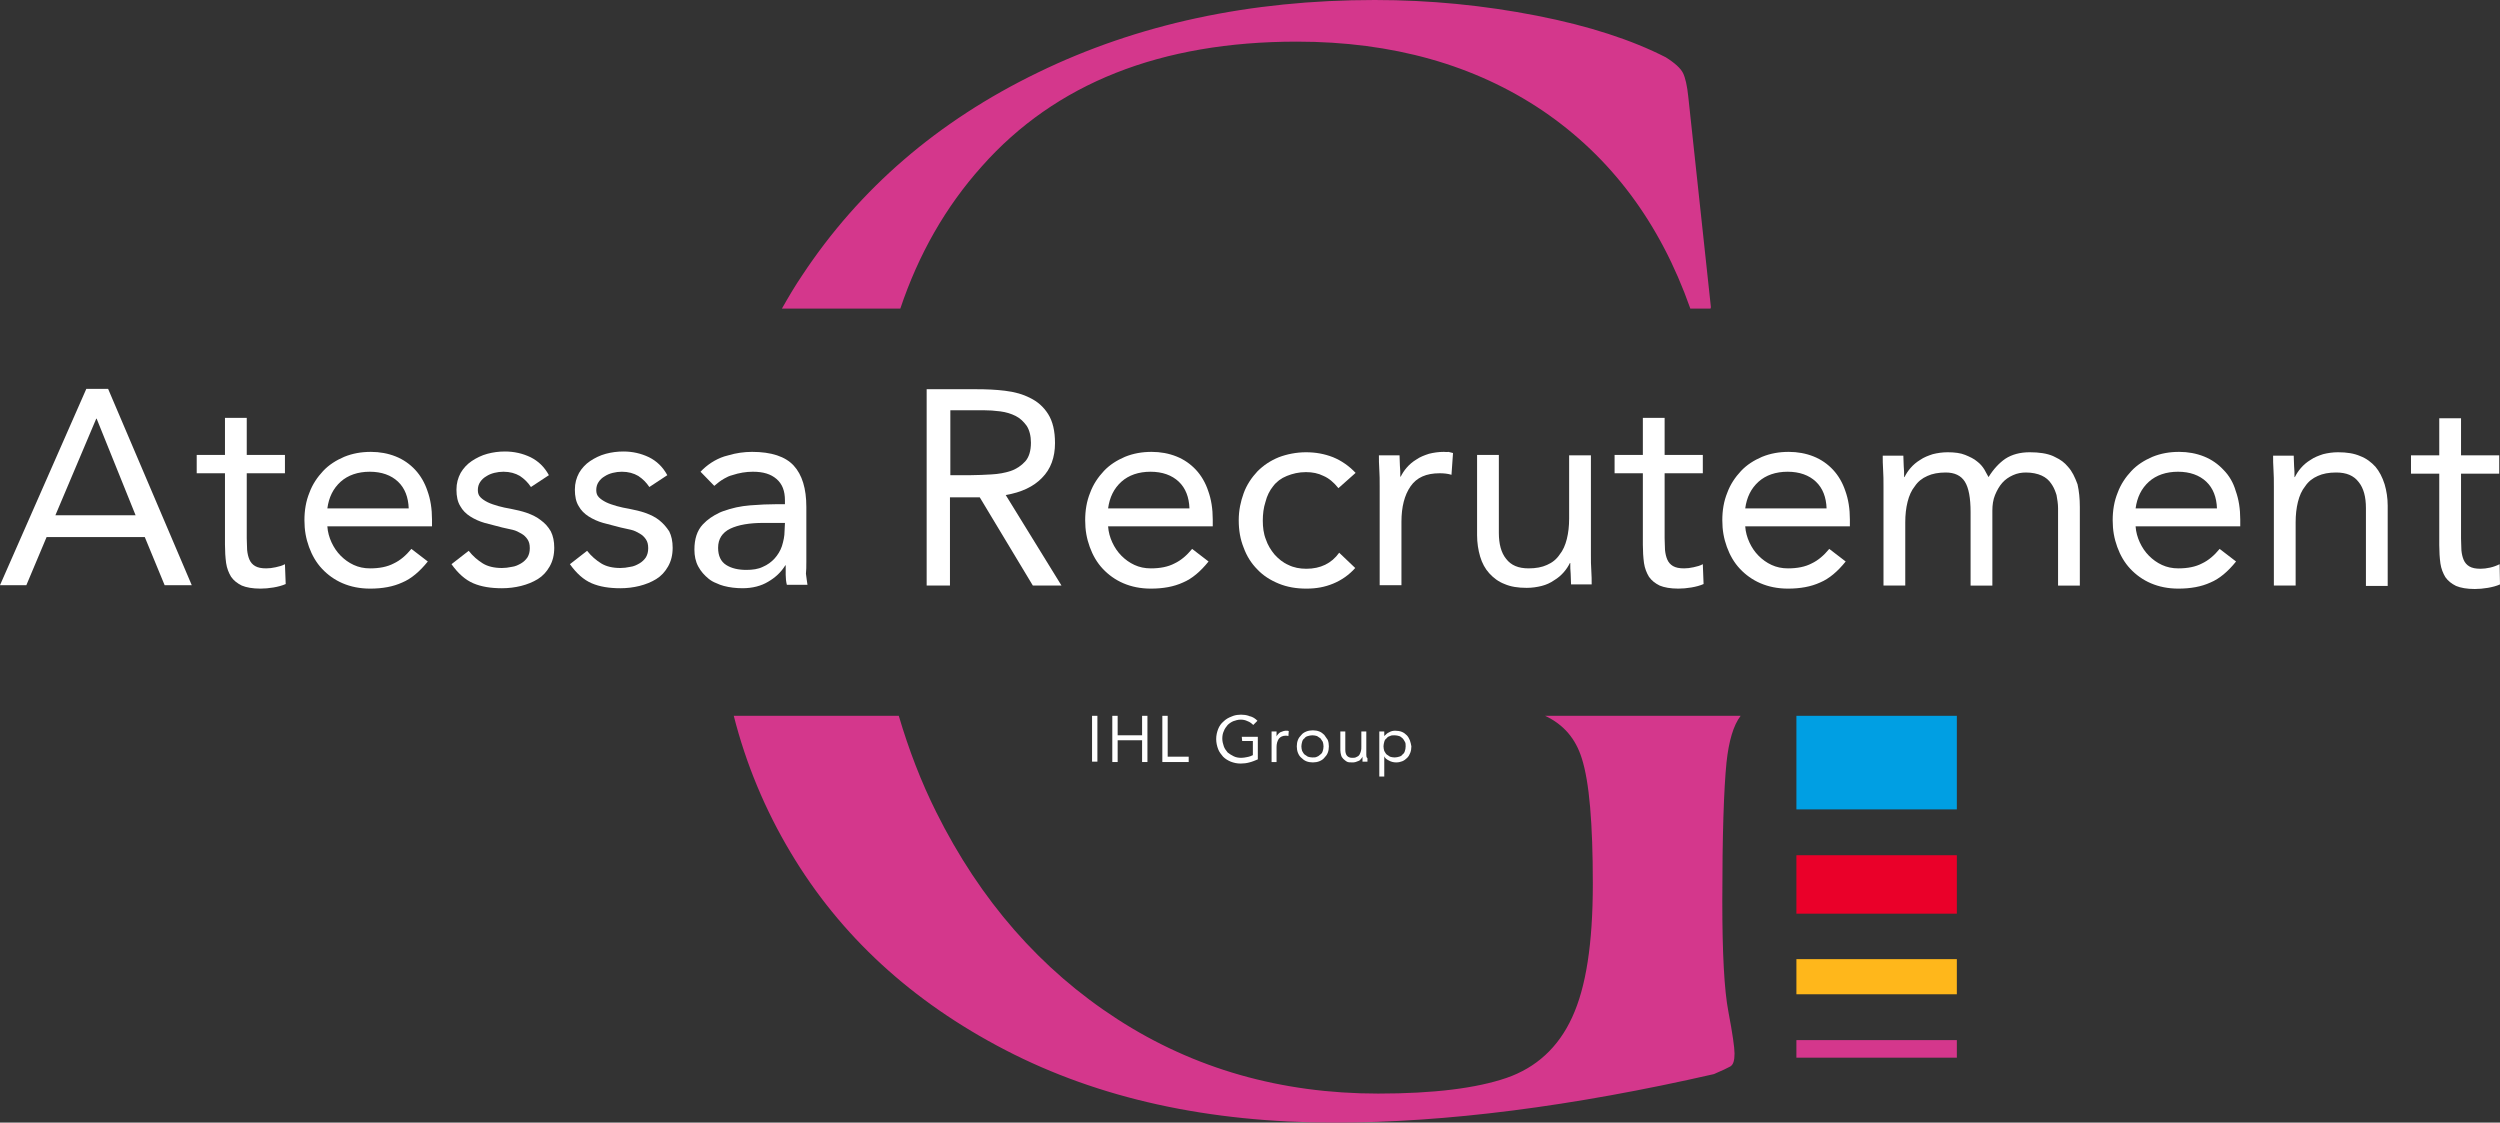
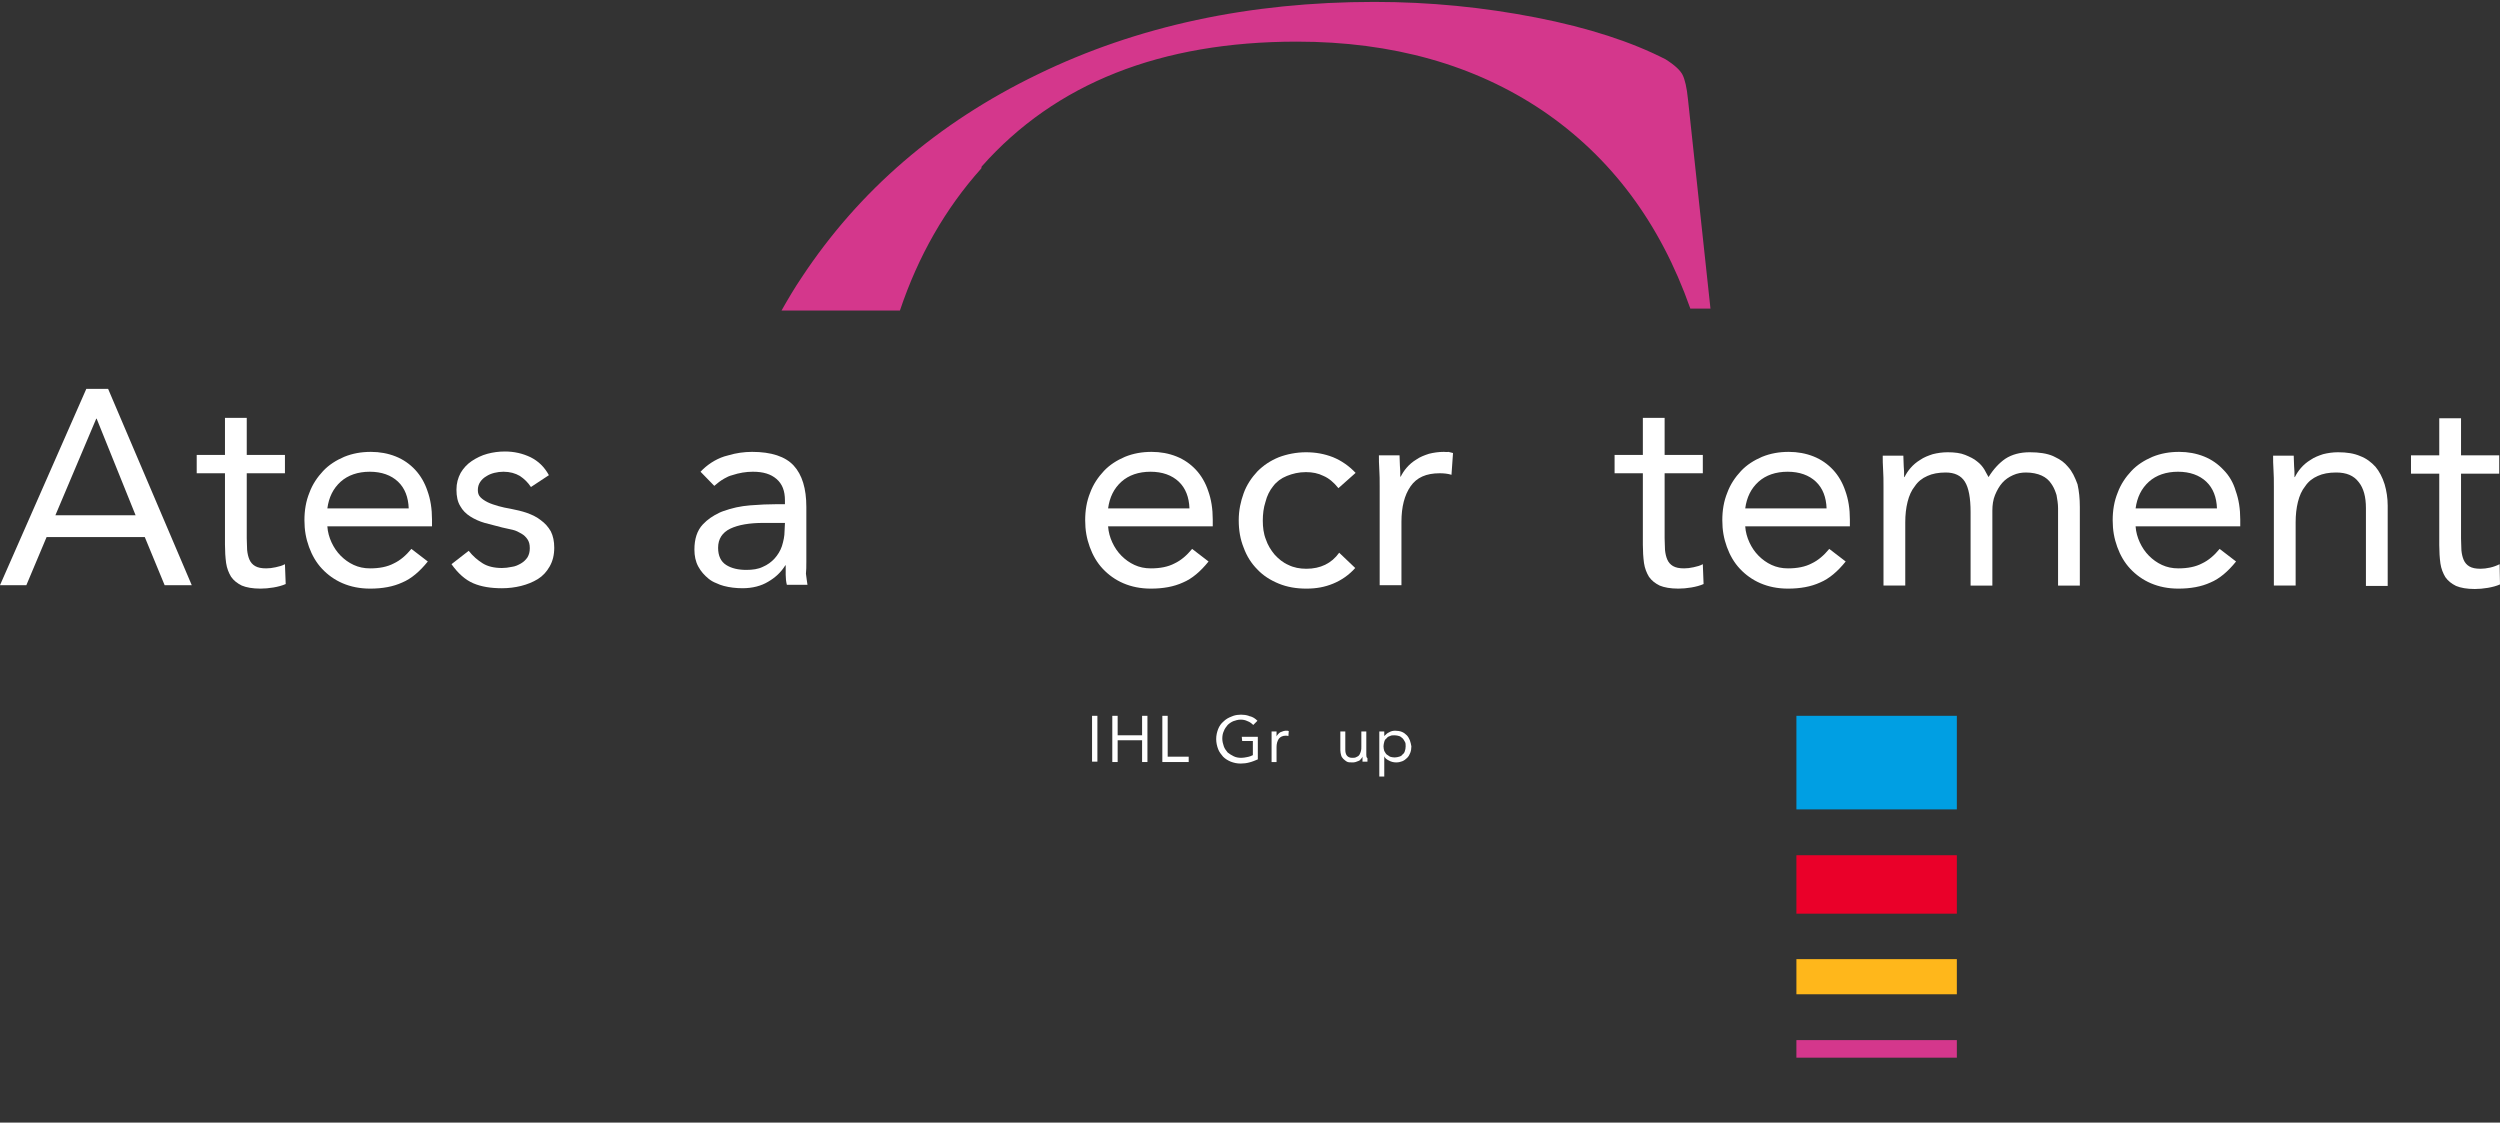
<svg xmlns="http://www.w3.org/2000/svg" id="Calque_2" viewBox="0 0 654.5 293.9">
  <rect x="0" y="0" width="654.5" height="293.9" fill="#333333" stroke="none" />
  <defs>
    <style>.cls-1{fill:#ea0029;}.cls-2{fill:#fff;}.cls-3{fill:#009fe3;}.cls-4{fill:#d4378c;}.cls-5{fill:#ffb71b;}</style>
  </defs>
  <g id="Calque_2-2">
    <g id="attessa_-_couleur_blanc">
      <g>
-         <path class="cls-4" d="M414.1,198.5c2,6.2,2.9,17.2,2.9,32.9s-1.8,27.1-5.4,34.9c-3.6,7.9-9.4,13.2-17.2,15.9-7.9,2.7-19,4.1-33.6,4.1-25.4,0-48.2-6.5-68.3-19.5s-35.9-31.1-47.4-54.2c-4-8-7.2-16.4-9.8-25.2h-43.2c3.2,12.6,8.2,24.6,14.9,35.8,13,21.8,31.7,39,56.2,51.7s53.2,19,86.2,19c29,0,62.1-4.2,99.3-12.7,2.1-.9,3.6-1.6,4.3-2,.8-.5,1.1-1.6,1.1-3.4,0-1.5-.5-5.1-1.6-10.9-1.1-5.7-1.6-15.4-1.6-29,0-17.2,.4-29.3,1.1-36.3,.6-5.6,1.8-9.7,3.7-12.2h-51.2c4.9,2.3,8,6,9.6,11.1Z" />
-         <path class="cls-4" d="M257,43.6c19.3-21.8,46.9-32.7,82.5-32.7,25.1,0,46.6,6.1,64.4,18.1,17.8,12.1,30.7,29.3,38.6,51.7v.1h5.3c.1-.2,.1-.3,.1-.5l-5.9-54.9c-.3-3-.8-5.1-1.4-6.3-.6-1.2-2.1-2.6-4.5-4.1-8.8-4.5-20-8.2-33.8-10.9-13.8-2.7-27.9-4.1-42.4-4.1-32.7,0-62.1,6.3-88.2,19-26.2,12.7-46.7,30.4-61.7,53.1-1.9,2.8-3.6,5.7-5.3,8.7h31c4.8-14.3,11.9-26.7,21.3-37.2Z" />
+         <path class="cls-4" d="M257,43.6c19.3-21.8,46.9-32.7,82.5-32.7,25.1,0,46.6,6.1,64.4,18.1,17.8,12.1,30.7,29.3,38.6,51.7v.1h5.3l-5.9-54.9c-.3-3-.8-5.1-1.4-6.3-.6-1.2-2.1-2.6-4.5-4.1-8.8-4.5-20-8.2-33.8-10.9-13.8-2.7-27.9-4.1-42.4-4.1-32.7,0-62.1,6.3-88.2,19-26.2,12.7-46.7,30.4-61.7,53.1-1.9,2.8-3.6,5.7-5.3,8.7h31c4.8-14.3,11.9-26.7,21.3-37.2Z" />
        <g>
          <path class="cls-2" d="M22.6,101.8L0,153.2H6.9l5.3-12.6h25.7l5.2,12.6h7.1l-21.9-51.4h-5.7Zm-8.1,33.1l10.7-25.3h.1l10.2,25.3H14.5Z" />
          <path class="cls-2" d="M72.2,148.5c-.9,.2-1.7,.3-2.5,.3-1.3,0-2.2-.2-2.9-.6-.7-.4-1.2-1-1.5-1.7s-.5-1.5-.6-2.5c0-.9-.1-2-.1-3.1v-17h10v-4.8h-10v-9.7h-5.7v9.7h-7.4v4.8h7.4v18.7c0,1.7,.1,3.3,.3,4.8,.2,1.4,.7,2.6,1.3,3.6,.7,1,1.6,1.7,2.8,2.3,1.2,.5,2.8,.8,4.9,.8,1.1,0,2.2-.1,3.4-.3,1.2-.2,2.3-.5,3.2-.9l-.2-5.2c-.7,.4-1.5,.6-2.4,.8Z" />
          <path class="cls-2" d="M108.7,123c-1.4-1.5-3.1-2.7-5.1-3.5s-4.2-1.2-6.5-1.2c-2.5,0-4.8,.4-7,1.3-2.1,.9-4,2.1-5.5,3.7-1.5,1.6-2.8,3.5-3.6,5.7-.9,2.2-1.3,4.6-1.3,7.2s.4,4.8,1.2,7c.8,2.2,1.9,4.1,3.4,5.7s3.3,2.9,5.4,3.8c2.1,.9,4.5,1.4,7.2,1.4,3.2,0,6-.5,8.4-1.6,2.4-1,4.6-2.9,6.7-5.5l-4.3-3.3c-1.4,1.7-2.9,3-4.6,3.8-1.7,.9-3.8,1.3-6.2,1.3-1.6,0-3-.3-4.3-.9-1.3-.6-2.4-1.4-3.4-2.4s-1.8-2.2-2.4-3.5-1-2.7-1.1-4.2h27.4v-1.8c0-2.8-.4-5.3-1.2-7.5-.7-2.1-1.8-4-3.2-5.5Zm-23,10.1c.4-2.9,1.5-5.2,3.5-7,1.9-1.7,4.5-2.6,7.6-2.6s5.6,.9,7.4,2.6c1.8,1.7,2.7,4.1,2.8,7h-21.3Z" />
          <path class="cls-2" d="M141.6,136.2c-1-.8-2.2-1.4-3.6-1.9s-2.8-.8-4.3-1.1c-1.1-.2-2.2-.4-3.2-.7s-2-.6-2.8-1-1.4-.8-1.9-1.3-.7-1.1-.7-1.9,.2-1.5,.6-2.1,.9-1.1,1.6-1.5c.6-.4,1.3-.7,2.1-.9,.8-.2,1.6-.3,2.4-.3,1.7,0,3.1,.4,4.3,1.1,1.2,.8,2.1,1.7,2.9,2.9l4.7-3.1c-1.2-2.2-2.8-3.7-4.8-4.7-2.1-1-4.3-1.5-6.7-1.5-1.6,0-3.1,.2-4.6,.6-1.5,.4-2.9,1.1-4.1,1.9-1.2,.8-2.2,1.9-2.9,3.1-.7,1.3-1.1,2.7-1.1,4.4s.3,3.2,1,4.3c.6,1.1,1.5,2,2.6,2.7s2.4,1.3,3.8,1.7c1.5,.4,3,.8,4.6,1.2,.9,.2,1.8,.4,2.7,.6s1.6,.6,2.3,1c.7,.4,1.2,.9,1.6,1.5s.6,1.3,.6,2.3-.2,1.7-.6,2.4c-.4,.6-1,1.2-1.7,1.6-.7,.4-1.5,.8-2.4,.9-.9,.2-1.8,.3-2.6,.3-2,0-3.7-.4-5-1.2s-2.6-1.9-3.7-3.3l-4.5,3.5c1.7,2.4,3.6,4.1,5.7,5s4.6,1.3,7.5,1.3c1.7,0,3.4-.2,5-.6s3.1-1,4.4-1.8,2.3-1.9,3.1-3.3c.8-1.4,1.2-3,1.2-4.9,0-1.7-.3-3.1-.9-4.3-.7-1.2-1.5-2.1-2.6-2.9Z" />
-           <path class="cls-2" d="M172.6,136.2c-1-.8-2.2-1.4-3.6-1.9s-2.8-.8-4.3-1.1c-1.1-.2-2.2-.4-3.2-.7s-2-.6-2.8-1-1.4-.8-1.9-1.3-.7-1.1-.7-1.9,.2-1.5,.6-2.1,.9-1.1,1.6-1.5c.6-.4,1.3-.7,2.1-.9,.8-.2,1.6-.3,2.4-.3,1.7,0,3.1,.4,4.3,1.1,1.2,.8,2.1,1.7,2.9,2.9l4.7-3.1c-1.2-2.2-2.8-3.7-4.8-4.7-2.1-1-4.3-1.5-6.7-1.5-1.6,0-3.1,.2-4.6,.6-1.5,.4-2.9,1.1-4.1,1.9-1.2,.8-2.2,1.9-2.9,3.1-.7,1.3-1.1,2.7-1.1,4.4s.3,3.2,1,4.3c.6,1.1,1.5,2,2.6,2.7s2.4,1.3,3.8,1.7c1.5,.4,3,.8,4.6,1.2,.9,.2,1.8,.4,2.7,.6s1.6,.6,2.3,1c.7,.4,1.2,.9,1.6,1.5s.6,1.3,.6,2.3-.2,1.7-.6,2.4c-.4,.6-1,1.2-1.7,1.6-.7,.4-1.5,.8-2.4,.9-.9,.2-1.8,.3-2.6,.3-2,0-3.7-.4-5-1.2s-2.6-1.9-3.7-3.3l-4.5,3.5c1.7,2.4,3.6,4.1,5.7,5s4.6,1.3,7.5,1.3c1.7,0,3.4-.2,5-.6s3.1-1,4.4-1.8,2.3-1.9,3.1-3.3c.8-1.4,1.2-3,1.2-4.9,0-1.7-.3-3.1-.9-4.3-.8-1.2-1.6-2.1-2.6-2.9Z" />
          <path class="cls-2" d="M211.1,147.3v-14.6c0-4.8-1.1-8.4-3.3-10.8-2.2-2.4-5.9-3.6-10.9-3.6-2.1,0-4.2,.3-6.2,.9-.4,.1-.7,.2-1.1,.3-2.4,.8-4.5,2.2-6.2,4l3.6,3.7c.8-.7,1.7-1.4,2.6-1.9,.7-.4,1.3-.7,2.1-.9,1.8-.6,3.6-.9,5.4-.9,2.7,0,4.7,.6,6.2,1.9,1.5,1.3,2.2,3.1,2.2,5.6v1h-2.2c-2.1,0-4.4,.1-6.9,.3s-4.8,.7-7,1.5c-.4,.1-.7,.3-1,.4-1.7,.8-3.2,1.8-4.4,3.1-1.5,1.6-2.2,3.8-2.2,6.6,0,1.6,.3,3.1,1,4.4,.7,1.3,1.6,2.3,2.7,3.2,.6,.5,1.3,.9,2.1,1.2,.6,.3,1.2,.5,1.9,.7,1.5,.4,3.2,.6,4.9,.6,2.6,0,4.9-.6,6.7-1.7,1.9-1.1,3.4-2.5,4.5-4.3h.1v2.5c0,.9,.1,1.8,.3,2.6h5.4c-.1-.9-.3-1.8-.4-2.9,.1-.9,.1-1.9,.1-2.9Zm-5.7-8.3c0,1.4-.3,2.7-.7,4-.4,1.2-1.1,2.3-1.9,3.2s-1.9,1.7-3.1,2.2c-1.2,.6-2.7,.8-4.3,.8-2.1,0-3.9-.4-5.3-1.3-1.4-.9-2.1-2.4-2.1-4.5,0-2.3,1.1-4,3.2-5s5-1.5,8.6-1.5h5.7l-.1,2.1h0Z" />
-           <path class="cls-2" d="M272.8,125.1c2.3-2.3,3.4-5.4,3.4-9.1,0-3.2-.6-5.7-1.8-7.6-1.2-1.9-2.8-3.3-4.7-4.2-1.9-1-4.1-1.6-6.6-1.9-2.4-.3-4.9-.4-7.4-.4h-13.1v51.4h6.1v-23.1h7.8l13.9,23.1h7.5l-14.6-23.7c4.1-.7,7.3-2.2,9.5-4.5Zm-18.6-.7h-5.4v-17h8.6c1.5,0,3,.1,4.5,.3s2.8,.6,4,1.2c1.2,.6,2.1,1.5,2.9,2.6,.7,1.1,1.1,2.6,1.1,4.4,0,2.1-.5,3.8-1.5,4.9-1,1.1-2.3,2-3.8,2.5s-3.2,.8-5,.9c-1.8,.1-3.7,.2-5.4,.2Z" />
          <path class="cls-2" d="M313.1,123c-1.4-1.5-3.1-2.7-5.1-3.5s-4.2-1.2-6.5-1.2c-2.5,0-4.8,.4-7,1.3-2.1,.9-4,2.1-5.5,3.7-1.5,1.6-2.8,3.5-3.6,5.7-.9,2.2-1.3,4.6-1.3,7.2s.4,4.8,1.2,7c.8,2.2,1.9,4.1,3.4,5.7s3.3,2.9,5.4,3.8,4.5,1.4,7.2,1.4c3.2,0,6-.5,8.4-1.6,2.4-1,4.6-2.9,6.7-5.5l-4.3-3.3c-1.4,1.7-2.9,3-4.6,3.8-1.7,.9-3.8,1.3-6.2,1.3-1.6,0-3-.3-4.3-.9-1.3-.6-2.4-1.4-3.4-2.4s-1.8-2.2-2.4-3.5-1-2.7-1.1-4.2h27.4v-1.8c0-2.8-.4-5.3-1.2-7.5-.7-2.1-1.8-4-3.2-5.5Zm-23,10.1c.4-2.9,1.5-5.2,3.5-7,1.9-1.7,4.5-2.6,7.6-2.6s5.6,.9,7.4,2.6,2.7,4.1,2.8,7h-21.3Z" />
          <path class="cls-2" d="M333.3,127.3c.9-1.2,2.1-2.1,3.6-2.7,1.5-.6,3.1-1,5-1,1.7,0,3.2,.3,4.6,1,1.4,.6,2.7,1.7,3.9,3.2l4.5-4c-1.7-1.8-3.7-3.2-5.9-4.1-2.3-.9-4.6-1.3-7.1-1.3s-5,.5-7.1,1.3c-2.2,.9-4,2.1-5.6,3.7-1.5,1.6-2.8,3.5-3.6,5.7-.8,2.2-1.3,4.5-1.3,7.1s.4,5,1.3,7.2c.8,2.2,2,4.1,3.6,5.7,1.5,1.6,3.4,2.8,5.6,3.7s4.6,1.3,7.2,1.3,4.8-.4,7-1.3c2.2-.9,4.2-2.3,5.8-4.1l-4.2-4c-2,2.8-4.9,4.2-8.6,4.2-1.7,0-3.3-.3-4.7-1-1.4-.6-2.6-1.6-3.6-2.7-1-1.2-1.8-2.5-2.3-4-.6-1.5-.8-3.2-.8-4.9s.2-3.4,.7-4.9c.4-1.6,1.1-3,2-4.1Z" />
          <path class="cls-2" d="M378,118.3c-1.4,0-2.7,.2-3.9,.5-1.2,.4-2.3,.8-3.3,1.5-1,.6-1.8,1.3-2.5,2.1s-1.2,1.6-1.6,2.4h-.1c0-1,0-1.9-.1-2.8,0-.9-.1-1.8-.1-2.8h-5.4c0,1.1,0,2.3,.1,3.7s.1,2.8,.1,4.4v25.9h5.7v-16.6c0-3.9,.8-7,2.4-9.3s4.1-3.4,7.6-3.4c1.1,0,2.1,.1,3.1,.4l.4-5.7c-.4-.1-.8-.2-1.2-.3-.4,.1-.8,0-1.2,0Z" />
-           <path class="cls-2" d="M416.5,145.1v-25.9h-5.7v16.6c0,1.9-.2,3.7-.6,5.3s-1,3-1.9,4.1c-.8,1.2-1.9,2.1-3.3,2.7-1.3,.6-2.9,.9-4.8,.9-2.7,0-4.6-.8-5.9-2.5-1.3-1.6-1.9-3.9-1.9-6.8v-20.4h-5.7v21c0,2,.3,3.9,.8,5.6s1.3,3.2,2.4,4.4,2.4,2.2,4,2.8c1.6,.7,3.5,1,5.8,1,1.4,0,2.7-.2,3.9-.5,1.2-.3,2.3-.8,3.3-1.5,1-.6,1.8-1.3,2.5-2.1s1.2-1.6,1.6-2.4h.1c0,1,0,1.9,.1,2.8,0,.9,.1,1.8,.1,2.8h5.4c0-1.1,0-2.3-.1-3.7-.1-1.2-.1-2.6-.1-4.2Z" />
          <path class="cls-2" d="M443.4,148.5c-.9,.2-1.7,.3-2.5,.3-1.3,0-2.2-.2-2.9-.6-.7-.4-1.2-1-1.5-1.7s-.5-1.5-.6-2.5c0-.9-.1-2-.1-3.1v-17h10v-4.8h-10v-9.7h-5.7v9.7h-7.4v4.8h7.4v18.7c0,1.7,.1,3.3,.3,4.8,.2,1.4,.7,2.6,1.3,3.6,.7,1,1.6,1.7,2.8,2.3,1.2,.5,2.8,.8,4.9,.8,1.1,0,2.2-.1,3.4-.3,1.2-.2,2.3-.5,3.2-.9l-.2-5.2c-.7,.4-1.5,.6-2.4,.8Z" />
          <path class="cls-2" d="M479.9,123c-1.4-1.5-3.1-2.7-5.1-3.5s-4.2-1.2-6.5-1.2c-2.5,0-4.8,.4-7,1.3-2.1,.9-4,2.1-5.5,3.7-1.5,1.6-2.8,3.5-3.6,5.7-.9,2.2-1.3,4.6-1.3,7.2s.4,4.8,1.2,7c.8,2.2,1.9,4.1,3.4,5.7s3.3,2.9,5.4,3.8,4.5,1.4,7.2,1.4c3.2,0,6-.5,8.4-1.6,2.4-1,4.6-2.9,6.7-5.5l-4.3-3.3c-1.4,1.7-2.9,3-4.6,3.8-1.7,.9-3.8,1.3-6.2,1.3-1.6,0-3-.3-4.3-.9-1.3-.6-2.4-1.4-3.4-2.4s-1.8-2.2-2.4-3.5-1-2.7-1.1-4.2h27.4v-1.8c0-2.8-.4-5.3-1.2-7.5-.7-2.1-1.8-4-3.2-5.5Zm-23,10.1c.4-2.9,1.5-5.2,3.5-7,1.9-1.7,4.5-2.6,7.6-2.6s5.6,.9,7.4,2.6c1.8,1.7,2.7,4.1,2.8,7h-21.3Z" />
          <path class="cls-2" d="M541.4,122.2c-.9-1.1-2-1.9-3.3-2.5l-.6-.3c-1.6-.7-3.7-1-6.1-1-2.6,0-4.7,.6-6.4,1.7-1.6,1.1-3.1,2.7-4.4,4.8-.3-.6-.7-1.2-1.1-2-.5-.8-1.1-1.5-1.9-2.1-.8-.7-1.9-1.2-3.1-1.7s-2.8-.7-4.6-.7c-1.4,0-2.7,.2-3.9,.5-1.2,.4-2.3,.8-3.3,1.5-1,.6-1.8,1.3-2.5,2.1s-1.2,1.6-1.6,2.4h-.1c0-1,0-1.9-.1-2.8,0-.9-.1-1.8-.1-2.8h-5.4c0,1.1,0,2.3,.1,3.7s.1,2.8,.1,4.4v25.9h5.7v-16.6c0-1.9,.2-3.7,.6-5.3s1-3,1.9-4.1c.8-1.2,1.9-2.1,3.3-2.7,1.3-.6,2.9-.9,4.8-.9,2.3,0,4,.8,5,2.4,1,1.6,1.5,4.2,1.5,8v19.2h5.7v-19.6c0-1.5,.2-2.9,.7-4.1,.5-1.2,1.1-2.3,1.9-3.2s1.7-1.5,2.8-2c1.1-.5,2.2-.7,3.4-.7,1.6,0,3,.3,4.1,.8s1.9,1.2,2.5,2.1c.5,.7,.9,1.5,1.2,2.4,.1,.2,.1,.4,.2,.6,.2,1.1,.4,2.3,.4,3.4v20.3h5.7v-20.6c0-2.2-.2-4.1-.6-5.9-.7-1.9-1.4-3.4-2.5-4.6Z" />
          <path class="cls-2" d="M582.1,123c-1.4-1.5-3.1-2.7-5.1-3.5s-4.2-1.2-6.5-1.2c-2.5,0-4.8,.4-7,1.3-2.1,.9-4,2.1-5.5,3.7-1.5,1.6-2.8,3.5-3.6,5.7-.9,2.2-1.3,4.6-1.3,7.2s.4,4.8,1.2,7c.8,2.2,1.9,4.1,3.4,5.7s3.3,2.9,5.4,3.8c2.1,.9,4.5,1.4,7.2,1.4,3.2,0,6-.5,8.4-1.6,2.4-1,4.6-2.9,6.7-5.5l-4.3-3.3c-1.4,1.7-2.9,3-4.6,3.8-1.7,.9-3.8,1.3-6.2,1.3-1.6,0-3-.3-4.3-.9-1.3-.6-2.4-1.4-3.4-2.4s-1.8-2.2-2.4-3.5-1-2.7-1.1-4.2h27.4v-1.8c0-2.8-.4-5.3-1.2-7.5-.6-2.1-1.7-4-3.2-5.5Zm-23,10.1c.4-2.9,1.5-5.2,3.5-7,1.9-1.7,4.5-2.6,7.6-2.6s5.6,.9,7.4,2.6c1.8,1.7,2.7,4.1,2.8,7h-21.3Z" />
          <path class="cls-2" d="M621.9,122.2c-1.1-1.2-2.4-2.2-4-2.8-1.6-.7-3.5-1-5.8-1-1.4,0-2.7,.2-3.9,.5-1.2,.4-2.3,.8-3.3,1.5-1,.6-1.8,1.3-2.5,2.1s-1.2,1.6-1.6,2.4h-.1c0-1,0-1.9-.1-2.8,0-.9-.1-1.8-.1-2.8h-5.4c0,1.1,0,2.3,.1,3.7s.1,2.8,.1,4.4v25.9h5.7v-16.6c0-1.9,.2-3.7,.6-5.3s1-3,1.9-4.1c.8-1.2,1.9-2.1,3.3-2.7,1.3-.6,2.9-.9,4.8-.9,2.7,0,4.6,.8,5.9,2.5,1.3,1.6,1.9,3.9,1.9,6.8v20.4h5.7v-21c0-2-.3-3.9-.8-5.6-.6-1.9-1.4-3.4-2.4-4.6Z" />
          <path class="cls-2" d="M654.4,147.7c-.8,.4-1.6,.7-2.5,.9s-1.7,.3-2.5,.3c-1.3,0-2.2-.2-2.9-.6-.7-.4-1.2-1-1.5-1.7s-.5-1.5-.6-2.5c0-.9-.1-2-.1-3.1v-17h10v-4.8h-10v-9.7h-5.7v9.7h-7.4v4.8h7.4v18.7c0,1.7,.1,3.3,.3,4.8,.2,1.4,.7,2.6,1.3,3.6,.7,1,1.6,1.7,2.8,2.3,1.2,.5,2.8,.8,4.9,.8,1.1,0,2.2-.1,3.4-.3,1.2-.2,2.3-.5,3.2-.9l-.1-5.3Z" />
        </g>
        <rect class="cls-3" x="470.3" y="187.4" width="42" height="24.5" />
        <rect class="cls-1" x="470.3" y="223.9" width="42" height="15.3" />
        <rect class="cls-5" x="470.3" y="251.1" width="42" height="9.2" />
        <rect class="cls-4" x="470.3" y="272.3" width="42" height="4.6" />
        <g>
          <rect class="cls-2" x="285.9" y="187.4" width="1.4" height="12" />
          <polygon class="cls-2" points="299 192.5 292.6 192.5 292.6 187.4 291.2 187.4 291.2 199.5 292.6 199.5 292.6 193.8 299 193.8 299 199.5 300.4 199.5 300.4 187.4 299 187.4 299 192.5" />
          <polygon class="cls-2" points="305.7 187.4 304.3 187.4 304.3 199.5 311.2 199.5 311.2 198.1 305.7 198.1 305.7 187.4" />
          <path class="cls-2" d="M325.2,194h2.8v3.7c-.4,.2-.9,.4-1.5,.5-.5,.1-1,.2-1.5,.2-.7,0-1.4-.1-2-.4s-1.1-.6-1.6-1c-.4-.5-.8-1-1-1.6s-.4-1.3-.4-2,.1-1.4,.4-2c.2-.6,.6-1.1,1-1.6,.4-.4,1-.8,1.5-1,.6-.2,1.2-.4,1.9-.4,.6,0,1.2,.1,1.8,.4,.6,.2,1.1,.6,1.5,1l1.1-1.1c-.6-.6-1.2-1-2-1.2-.1,0-.2,0-.3-.1-.6-.2-1.3-.3-2-.3s-1.4,.1-2,.3c-.2,.1-.3,.1-.5,.2-.8,.3-1.5,.7-2.1,1.3-.6,.5-1.1,1.2-1.4,2s-.5,1.6-.5,2.6c0,.9,.2,1.8,.5,2.6,.3,.8,.8,1.4,1.3,2,.6,.6,1.3,1,2,1.3,.8,.3,1.6,.5,2.6,.5,.8,0,1.6-.1,2.3-.3,.8-.2,1.5-.5,2.2-.8v-5.9h-4.2l.1,1.1h0Z" />
          <path class="cls-2" d="M336.9,191.3c-.3,0-.6,0-.9,.1s-.5,.2-.8,.3c-.2,.1-.4,.3-.6,.5s-.3,.4-.4,.6h0v-1.3h-1.3v8h1.3v-3.9c0-.9,.2-1.6,.6-2.2,.4-.5,1-.8,1.8-.8,.2,0,.5,0,.7,.1l.1-1.3c-.1,0-.2-.1-.3-.1h-.2Z" />
-           <path class="cls-2" d="M346.7,192.4c-.4-.4-.8-.7-1.3-.9-.5-.2-1.1-.3-1.7-.3s-1.2,.1-1.7,.3c-.5,.2-1,.5-1.3,.9-.4,.4-.7,.8-.9,1.3-.2,.5-.3,1.1-.3,1.7s.1,1.2,.3,1.7c.2,.5,.5,1,.9,1.3,.4,.4,.8,.7,1.3,.9,.5,.2,1.1,.3,1.7,.3s1.2-.1,1.7-.3c.5-.2,1-.5,1.3-.9,.4-.4,.7-.8,.9-1.3,.2-.5,.3-1.1,.3-1.7s-.1-1.2-.3-1.7c-.3-.4-.6-.9-.9-1.3Zm-.4,4.2c-.1,.4-.3,.7-.6,.9-.3,.2-.5,.5-.9,.6-.3,.2-.7,.2-1.2,.2s-.8-.1-1.2-.2l-.9-.6c-.3-.3-.4-.6-.6-.9-.1-.4-.2-.7-.2-1.2,0-.4,.1-.8,.2-1.2,.1-.4,.3-.7,.6-.9,.2-.3,.5-.5,.9-.6s.7-.2,1.2-.2,.8,.1,1.2,.2l.9,.6c.2,.3,.4,.6,.6,.9,.1,.4,.2,.7,.2,1.2s-.1,.9-.2,1.2Z" />
          <path class="cls-2" d="M357.7,197.6v-6.1h-1.3v3.9c0,.5,0,.9-.1,1.2s-.2,.7-.4,1-.5,.5-.8,.6c-.3,.2-.7,.2-1.1,.2-.6,0-1.1-.2-1.4-.6s-.4-.9-.4-1.6v-4.7h-1.3v4.9c0,.5,.1,.9,.2,1.3s.3,.7,.6,1,.6,.5,.9,.7c.4,.2,.8,.2,1.4,.2,.3,0,.6,0,.9-.1s.5-.2,.8-.3c.3-.1,.4-.3,.6-.5s.3-.4,.4-.6h0v1.3h1.3v-.9c-.3-.2-.3-.6-.3-.9Z" />
          <path class="cls-2" d="M369.1,193.8c-.2-.5-.5-1-.8-1.3-.4-.4-.8-.7-1.3-.9-.5-.2-1.1-.3-1.7-.3s-1.1,.1-1.6,.4c-.5,.2-.9,.6-1.3,1h0v-1.2h-1.3v11.8h1.3v-5.3h0c.2,.5,.6,.8,1.2,1.1,.5,.3,1.2,.5,1.9,.5,.6,0,1.1-.1,1.6-.3,.5-.2,.9-.5,1.3-.9s.6-.8,.8-1.3c.2-.5,.3-1.1,.3-1.7-.1-.5-.2-1.1-.4-1.6Zm-1.3,2.8c-.1,.4-.3,.7-.6,.9-.2,.3-.5,.5-.9,.6s-.7,.2-1.2,.2-.8-.1-1.2-.2l-.9-.6c-.3-.3-.4-.6-.6-.9-.1-.4-.2-.7-.2-1.2,0-.4,.1-.8,.2-1.2,.1-.4,.3-.7,.6-.9,.2-.3,.5-.5,.9-.6,.3-.2,.7-.2,1.2-.2s.8,.1,1.2,.2,.6,.4,.9,.6c.3,.3,.4,.6,.6,.9s.2,.7,.2,1.2-.1,.9-.2,1.2Z" />
        </g>
      </g>
    </g>
  </g>
</svg>